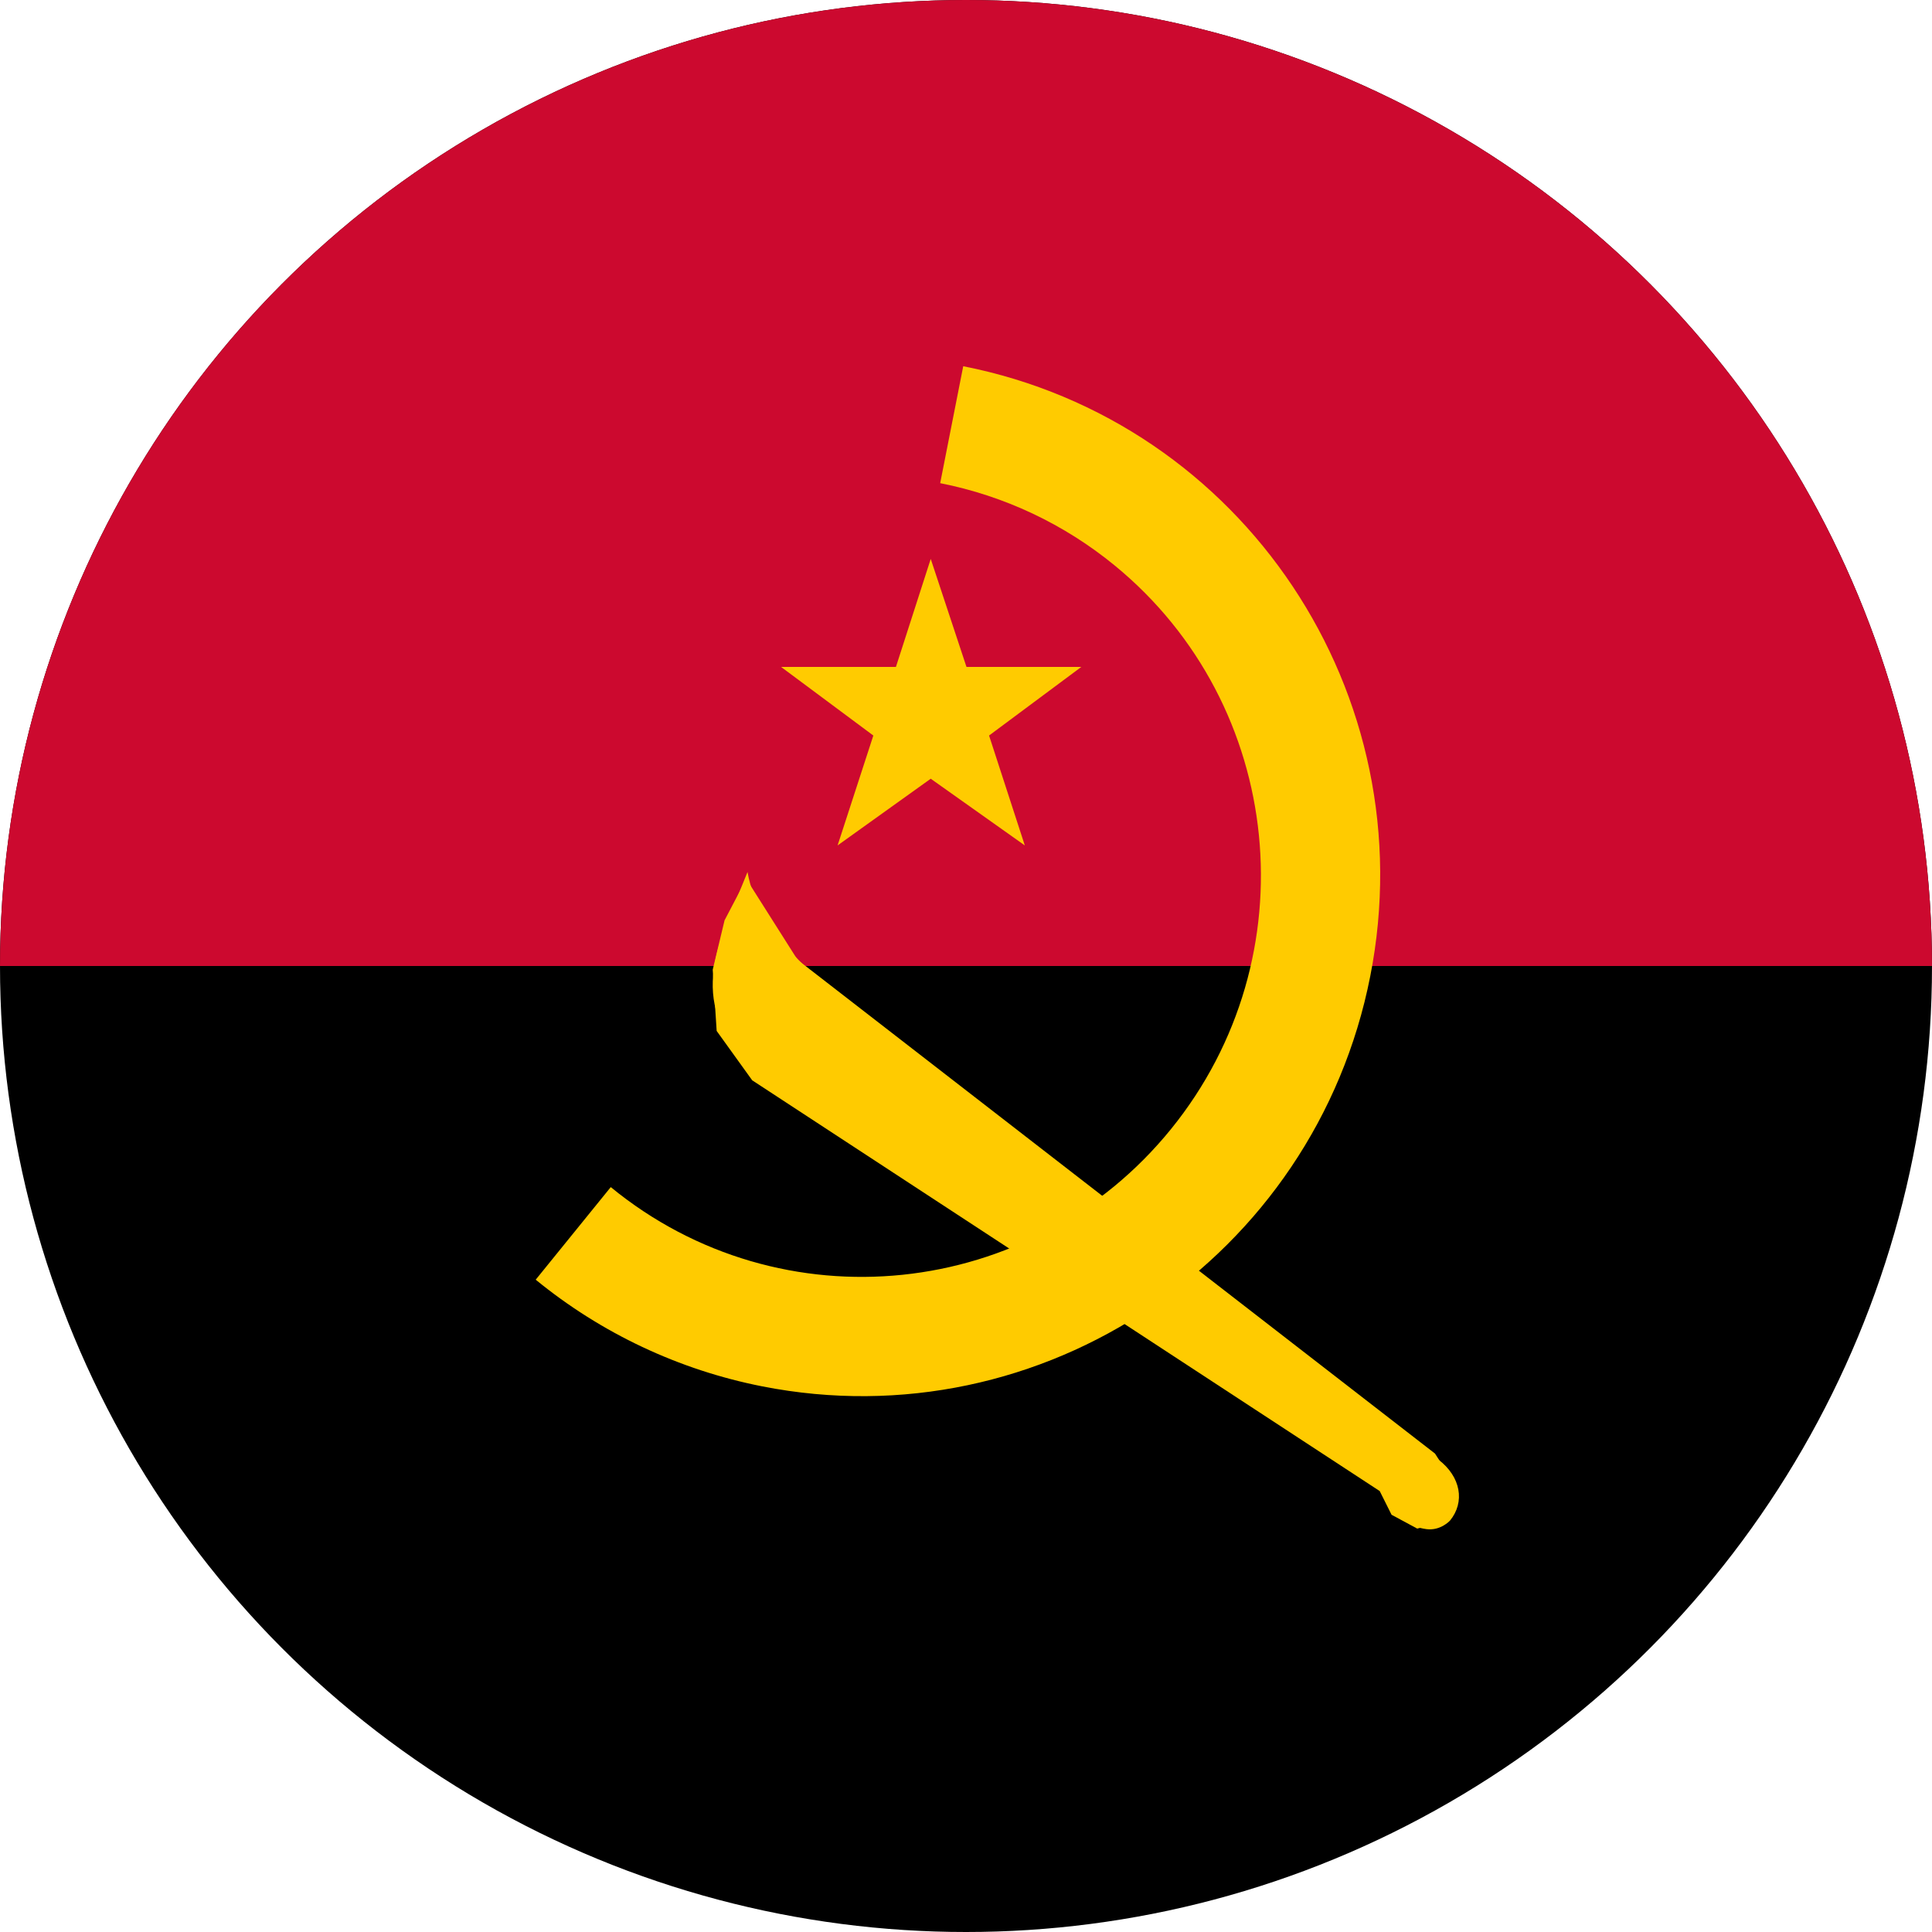
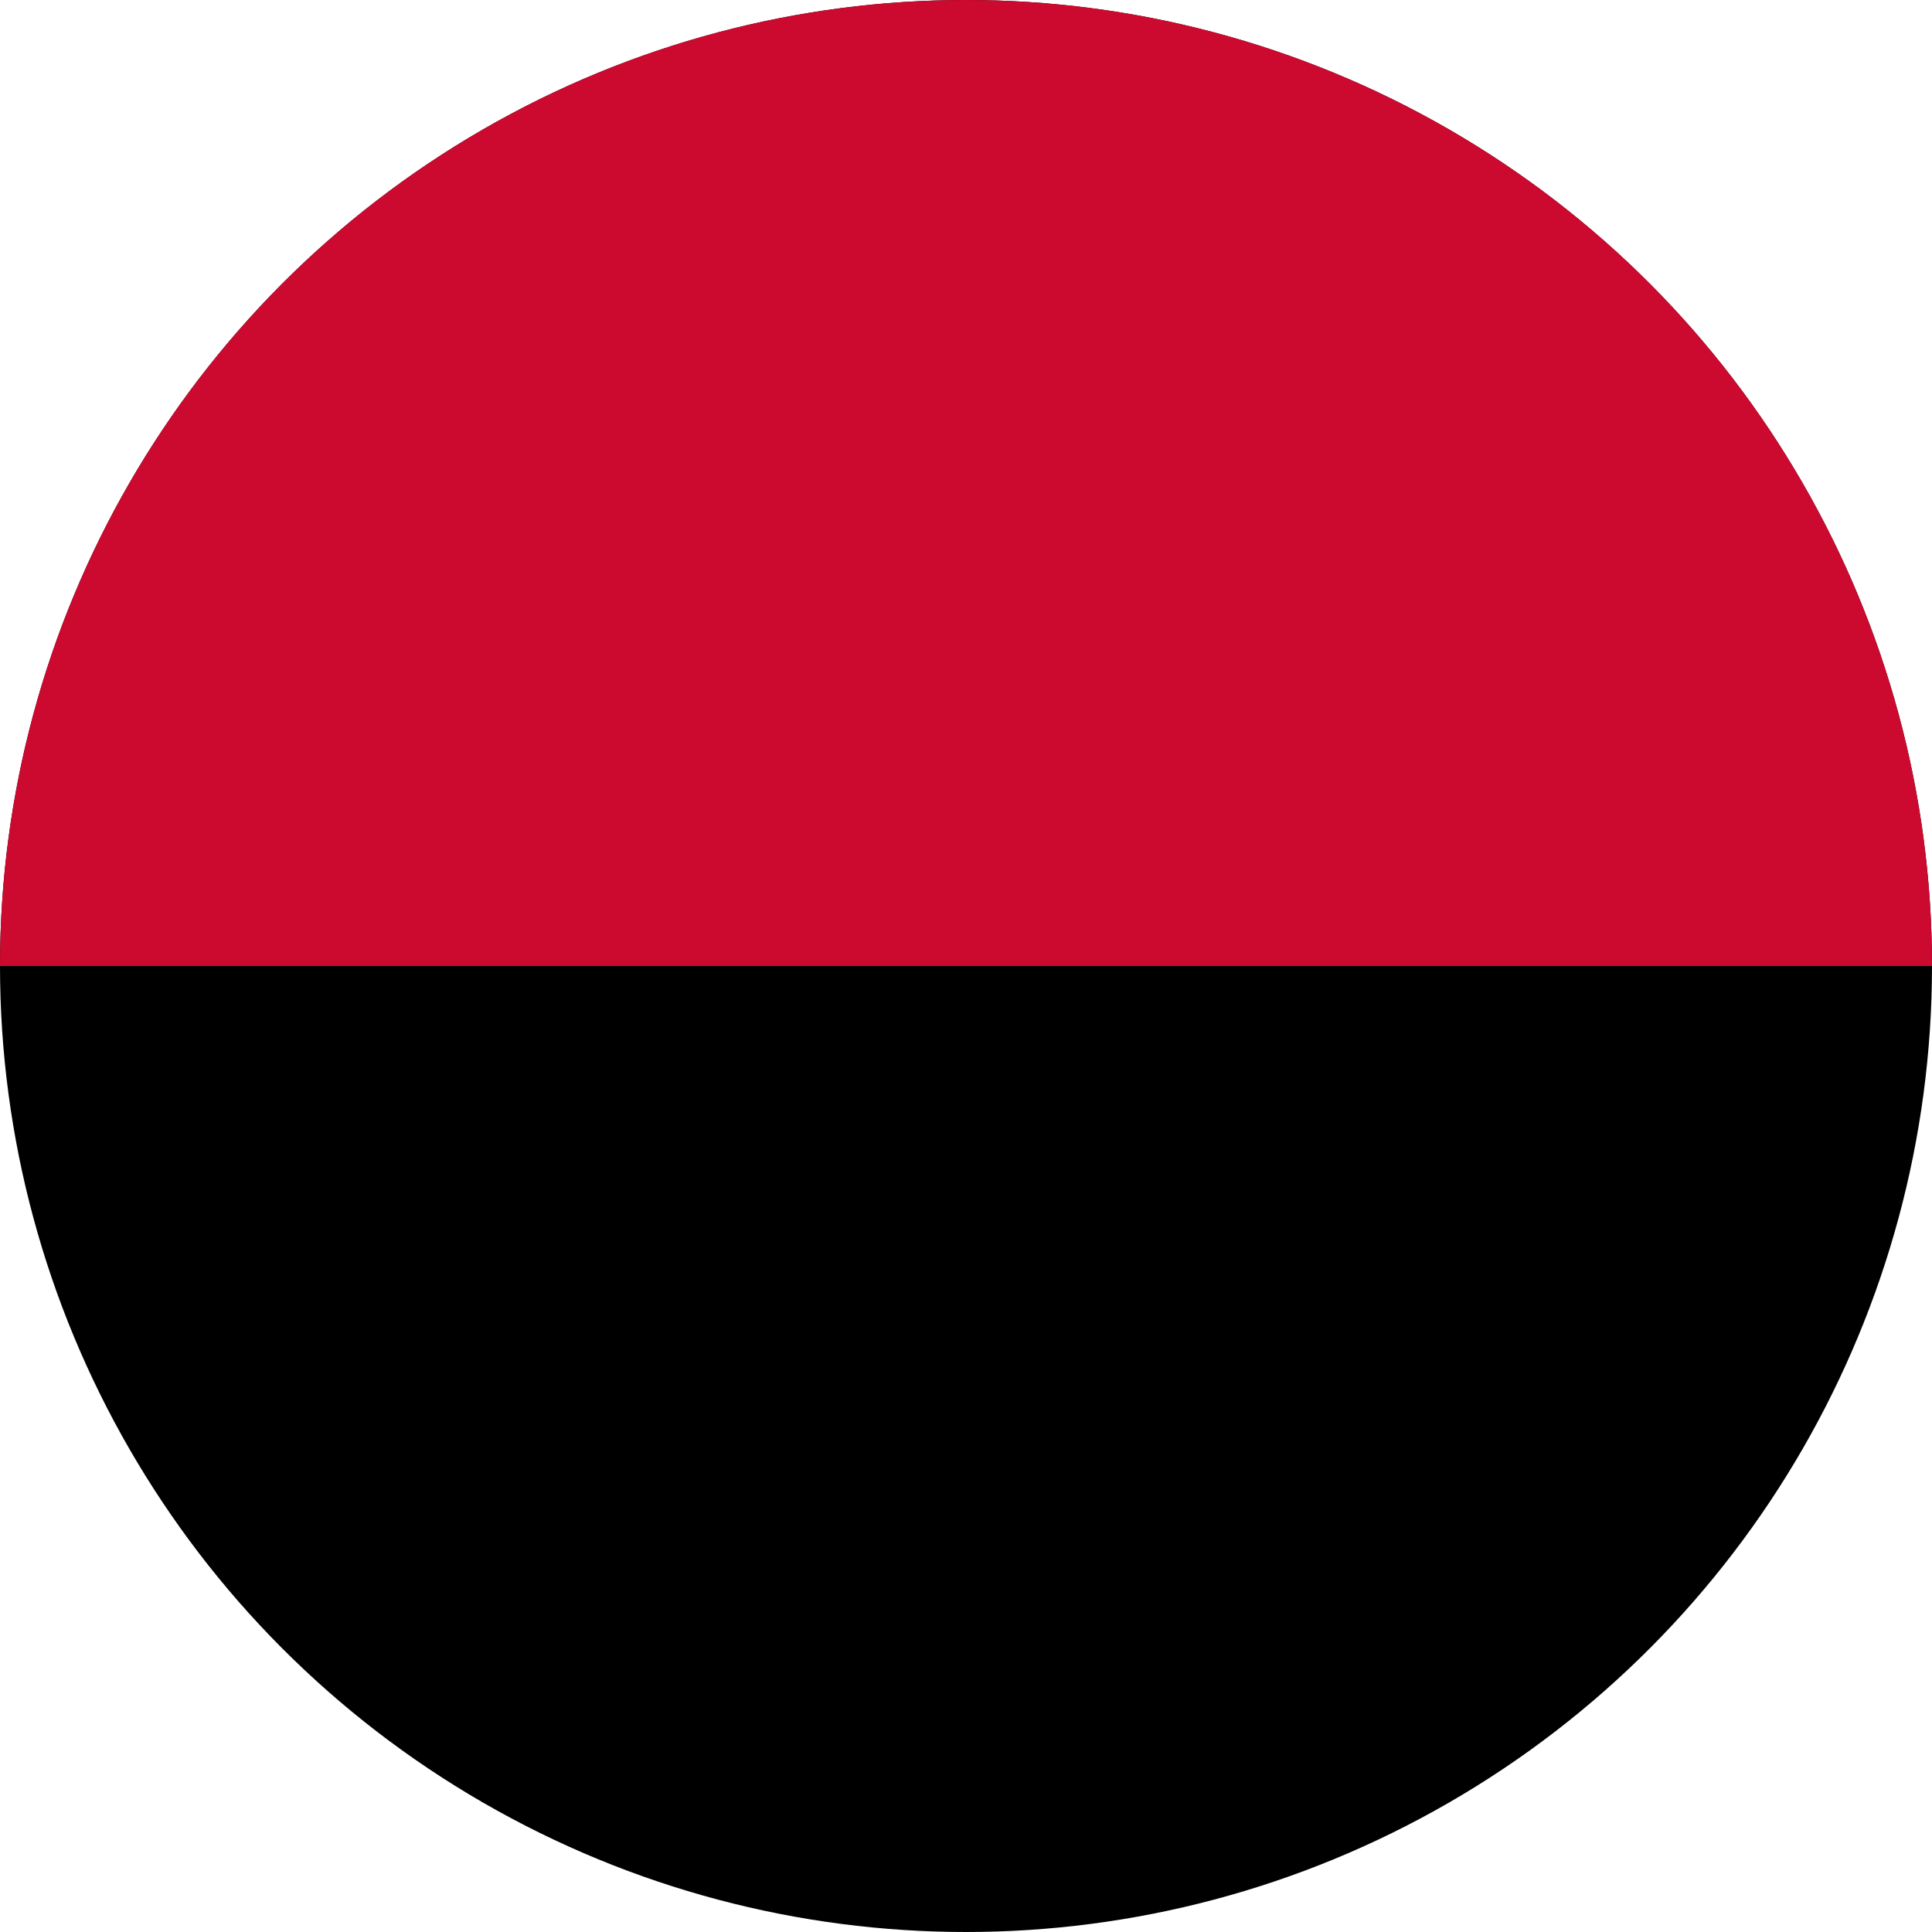
<svg xmlns="http://www.w3.org/2000/svg" xml:space="preserve" width="600" height="600">
  <defs>
    <clipPath id="d">
-       <path d="M1290 453h1215v1531H1290z" />
-     </clipPath>
+       </clipPath>
    <clipPath id="c">
-       <circle cx="566.64" cy="790.147" r="1271.95" style="opacity:.708;fill:#fff;stroke-width:10.273" />
-     </clipPath>
+       </clipPath>
    <clipPath id="b">
      <circle cx="450" cy="300" r="300" style="opacity:.708;fill:#fff;stroke-width:2.423" />
    </clipPath>
    <clipPath id="a">
      <circle cx="450" cy="300" r="300" style="opacity:.708;fill:#fff;stroke-width:2.423" />
    </clipPath>
  </defs>
  <path d="M0 0h900v600H0Z" clip-path="url(#a)" transform="translate(-150)" />
  <path fill="#cc092f" d="M0 0h900v300H0Z" clip-path="url(#b)" transform="translate(-150)" />
  <g clip-path="url(#c)" style="overflow:hidden" transform="matrix(.236 0 0 .236 166.353 113.637)">
    <g fill="#ffcb00" fill-rule="evenodd" clip-path="url(#d)" transform="translate(-1290 -453)">
      <path d="M1852.66 453.417c368.85 72.682 608.64 432.112 535.59 802.813-73.05 370.69-431.27 612.28-800.12 539.6-109.33-21.55-211.68-69.74-298.06-140.36l98.76-121.83c224.09 183.67 554.2 149.44 737.32-76.46 183.11-225.89 149.9-557.907-74.18-741.575-66.52-54.516-145.37-91.712-229.63-108.315z" />
      <path d="M1613 849.148h151.08L1809.89 707l47.05 142.148H2008l-121.35 90.243L1933.69 1084l-123.8-87.766L1687.32 1084l47.04-144.609zM2278.44 1761.23l-593.48-451.41-5.41 7.7 591.95 452.21-35.13 43.94-577.06-369.95c-156.24-97.91-150.04-174.75-117.8-257.79l27.29-66.93c14.88 86.76 104.15 152.47 197.16 225.57L2290 1746.94Zm148.99 134.54c-5.08 0-9.21-4.12-9.21-9.2v-.03c0-5.09 4.12-9.21 9.2-9.21h.01c5.11 0 9.25 4.12 9.25 9.21 0 5.1-4.13 9.24-9.24 9.24h-.01m-35.47-26.03c-5.09-.01-9.22-4.14-9.23-9.23-.01-5.1 4.13-9.23 9.22-9.23 5.1 0 9.24 4.13 9.24 9.22 0 5.1-4.13 9.23-9.23 9.24m-36.29-28.92c-5.09 0-9.23-4.13-9.23-9.21.15-5.09 4.4-9.1 9.5-8.94 4.88.14 8.81 4.06 8.95 8.94 0 5.08-4.13 9.21-9.22 9.21m122.03 51.18-177.82-137.7-51.67 66.55 154.47 108.28c12.41 8.66 13.62 48.36 59.49 54.56 18.63 2.46 31-11.18 31-11.18 19.98-24.32 14.54-57.79-15.47-80.52" />
      <path d="m1567.15 1128 67.51 106.55 838.78 649.7 28.56 44.18-10.39 44.17-41.55 10.4-33.75-18.19-15.59-31.19-825.78-540.54-46.75-64.97-5.19-80.57 15.58-64.97z" />
    </g>
  </g>
</svg>